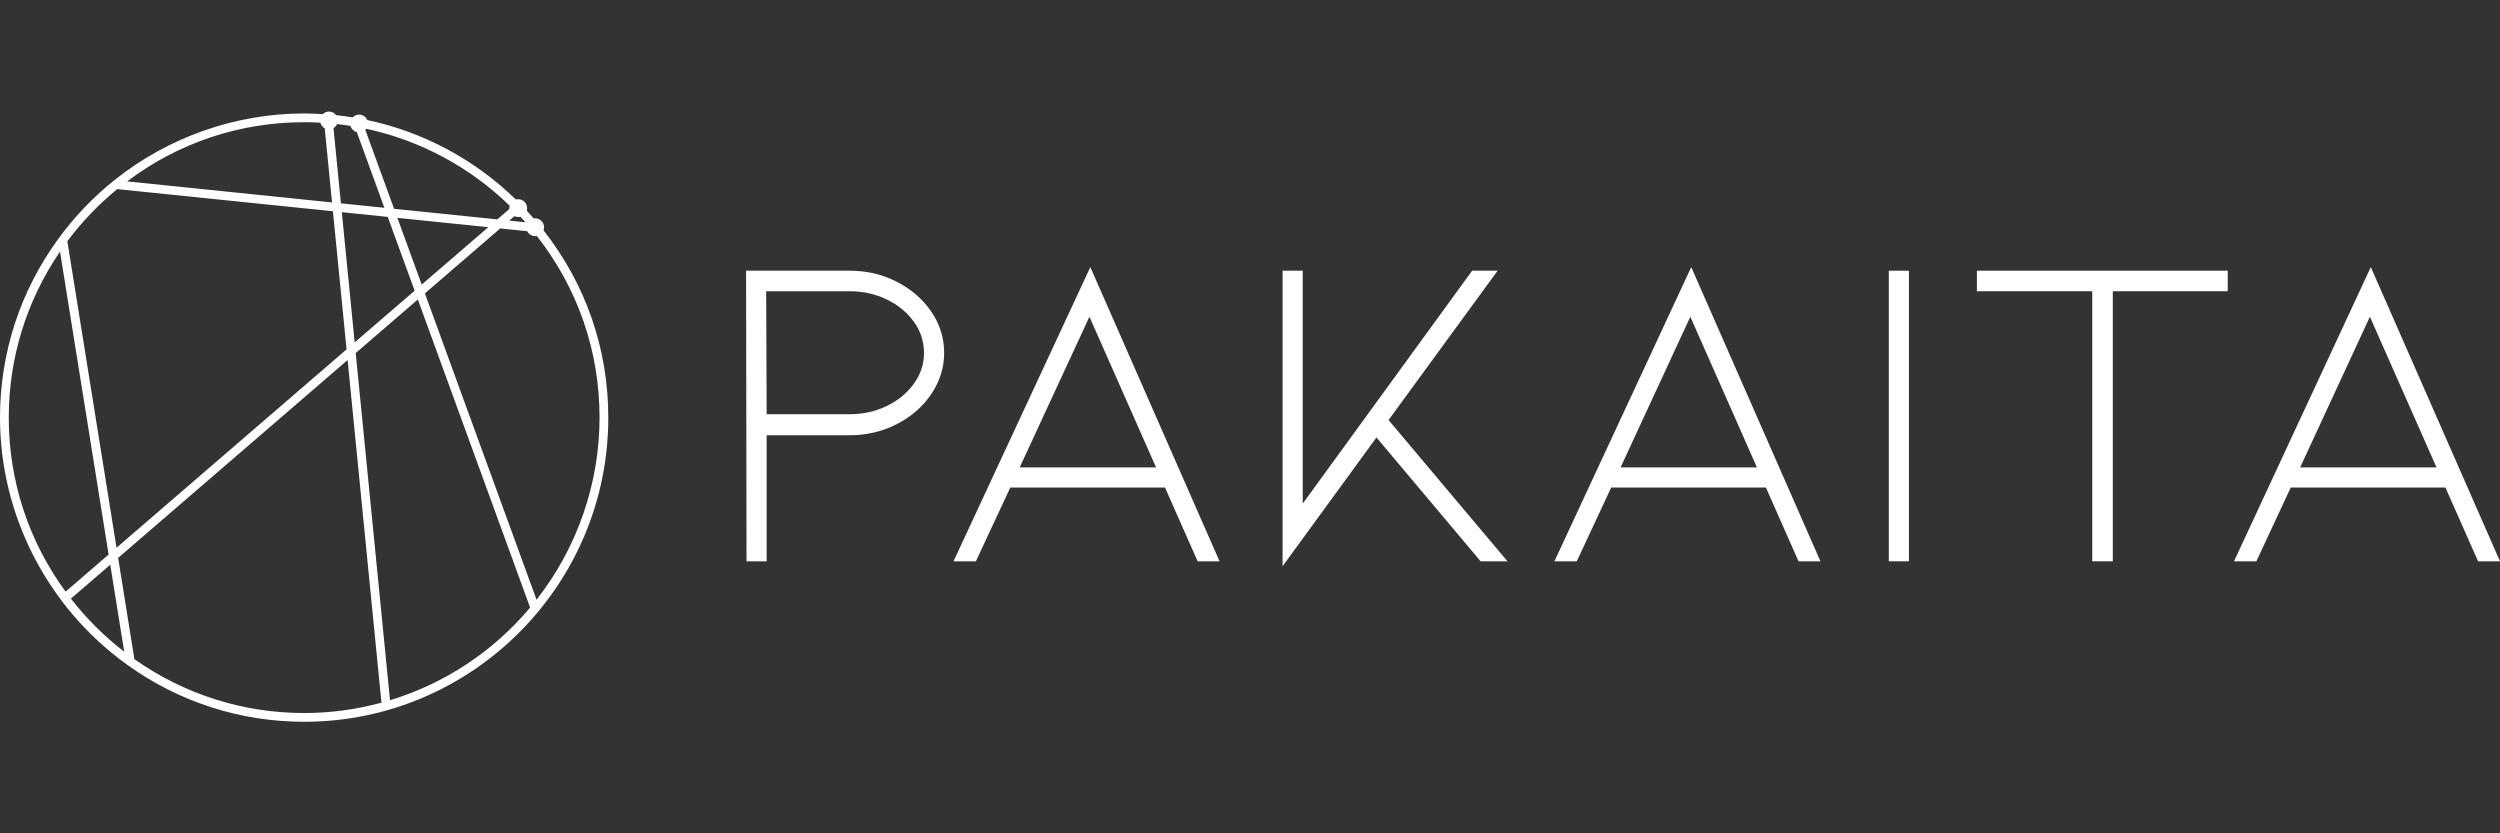
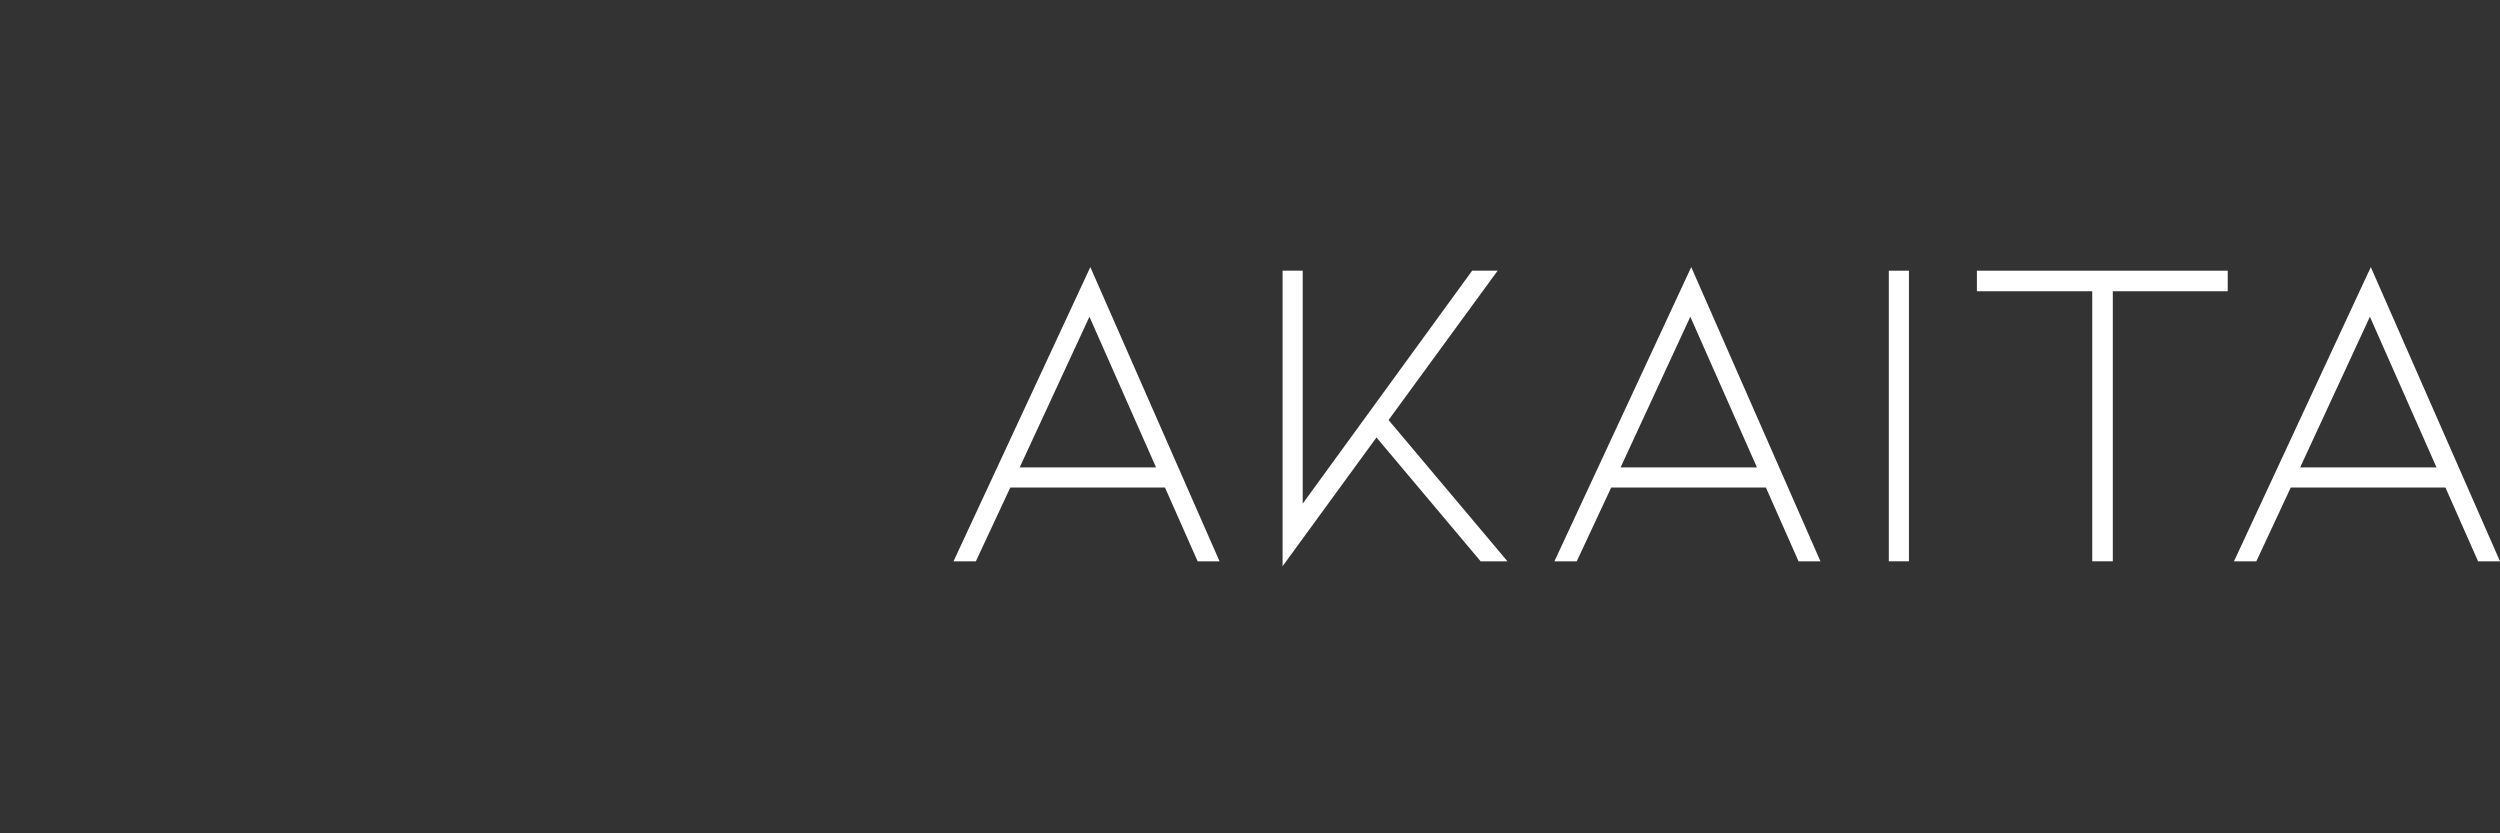
<svg xmlns="http://www.w3.org/2000/svg" version="1.1" x="0px" y="0px" width="180px" height="60px" viewBox="0 -8.032 180 60" enable-background="new 0 -8.032 180 60" xml:space="preserve">
  <rect x="0" y="-8.032" width="180" height="60" fill="#333333" stroke="none" />
  <defs>
</defs>
-   <path fill="#FFFFFF" d="M39.134,8.552c0.027-0.072,0.041-0.146,0.041-0.223c0-0.389-0.358-0.696-0.747-0.633  c-0.167-0.192-0.336-0.38-0.505-0.562c0.019-0.059,0.028-0.12,0.028-0.182c0-0.354-0.288-0.641-0.642-0.641  c-0.056,0-0.112,0.007-0.167,0.023c-2.977-2.891-6.674-4.869-10.698-5.722c-0.1-0.235-0.331-0.391-0.59-0.391  c-0.176,0-0.342,0.072-0.463,0.199c-0.434-0.071-0.826-0.124-1.194-0.163C24.077,0.096,23.889,0,23.687,0  c-0.167,0-0.328,0.066-0.447,0.184c-0.505-0.032-0.932-0.046-1.341-0.046c-4.955,0-9.817,1.713-13.69,4.824L8.125,5.029  C6.669,6.21,5.369,7.573,4.259,9.08l-0.06,0.083C1.452,12.928,0,17.38,0,22.037c0,7.006,3.409,13.647,9.12,17.767l0.077,0.056  c3.73,2.667,8.123,4.076,12.701,4.076c12.075,0,21.899-9.824,21.899-21.898C43.798,17.103,42.186,12.441,39.134,8.552 M7.938,32.626  l1.005,6.265c-1.434-1.104-2.724-2.39-3.837-3.822L7.938,32.626z M9.151,5.028c3.706-2.789,8.109-4.261,12.748-4.261  c0.361,0,0.733,0.012,1.167,0.036c0.044,0.171,0.157,0.315,0.314,0.4l0.527,5.34L9.151,5.028z M35.156,8.326l-4.793,4.132  l-1.751-4.804L35.156,8.326z M23.97,7.178l0.982,9.945L8.39,31.405L4.849,9.338c1.037-1.389,2.244-2.651,3.59-3.754L23.97,7.178z   M29.853,12.898l-4.317,3.723l-0.926-9.377l3.307,0.339L29.853,12.898z M36.673,7.018l-0.865,0.746l-7.434-0.763l-2.07-5.681  c0.025-0.024,0.048-0.051,0.068-0.079c3.882,0.834,7.449,2.748,10.323,5.535c-0.017,0.058-0.025,0.117-0.025,0.177  C36.669,6.975,36.67,6.996,36.673,7.018 M24.546,6.608l-0.536-5.416c0.115-0.068,0.206-0.17,0.26-0.292  c0.302,0.034,0.62,0.078,0.966,0.134c0.061,0.219,0.235,0.391,0.455,0.449l1.985,5.447L24.546,6.608z M25.028,17.89l2.438,24.67  c-1.822,0.495-3.694,0.746-5.568,0.746c-4.397,0-8.623-1.342-12.222-3.879l-1.17-7.292L25.028,17.89z M30.084,13.531l8.085,22.186  c-2.665,3.166-6.151,5.469-10.088,6.667l-2.47-24.997L30.084,13.531z M36.017,8.415l1.943,0.199  c0.127,0.257,0.415,0.399,0.694,0.345c2.953,3.774,4.514,8.294,4.514,13.078c0,4.731-1.61,9.381-4.537,13.109l-8.039-22.055  L36.017,8.415z M36.669,7.852l0.37-0.319c0.135,0.065,0.288,0.079,0.433,0.04c0.122,0.13,0.242,0.264,0.361,0.398L36.669,7.852z   M7.821,31.896l-3.098,2.671c-2.678-3.659-4.093-7.991-4.093-12.53c0-4.286,1.275-8.414,3.691-11.953L7.821,31.896z" />
-   <path fill="#FFFFFF" d="M53.75,32.382l-0.032-20.924h7.468c1.224,0,2.355,0.268,3.396,0.804c1.04,0.537,1.867,1.256,2.479,2.157  c0.611,0.902,0.918,1.89,0.918,2.961c0,1.052-0.307,2.034-0.918,2.946s-1.438,1.637-2.479,2.173  c-1.041,0.537-2.173,0.806-3.396,0.806h-5.987v9.077H53.75z M55.198,21.791h5.987c0.966,0,1.856-0.198,2.673-0.596  c0.814-0.396,1.464-0.934,1.946-1.61c0.483-0.675,0.725-1.41,0.725-2.205c0-0.815-0.241-1.561-0.725-2.237  c-0.482-0.676-1.132-1.213-1.946-1.609c-0.816-0.397-1.707-0.596-2.673-0.596h-6.02L55.198,21.791z" />
  <path fill="#FFFFFF" d="M72.742,27.07l-2.479,5.312h-1.61L78.504,11.2l9.304,21.182h-1.578l-2.35-5.312H72.742z M78.439,14.773  l-5.021,10.848h9.818L78.439,14.773z" />
  <polygon fill="#FFFFFF" points="108.538,32.382 106.606,32.382 99.106,23.465 92.346,32.735 92.346,11.458 93.795,11.458   93.795,28.229 105.994,11.458 107.83,11.458 99.976,22.21 " />
  <path fill="#FFFFFF" d="M116.006,27.07l-2.479,5.312h-1.609l9.851-21.182l9.303,21.182h-1.577l-2.35-5.312H116.006z M121.703,14.773  l-5.021,10.848h9.818L121.703,14.773z" />
  <rect x="135.995" y="11.458" fill="#FFFFFF" width="1.448" height="20.923" />
  <polygon fill="#FFFFFF" points="160.396,11.458 160.396,12.938 152.122,12.938 152.122,32.382 150.642,32.382 150.642,12.938   142.337,12.938 142.337,11.458 " />
  <path fill="#FFFFFF" d="M164.935,27.07l-2.479,5.312h-1.609l9.851-21.182L180,32.382h-1.578l-2.35-5.312H164.935z M170.633,14.773  l-5.022,10.848h9.818L170.633,14.773z" />
</svg>